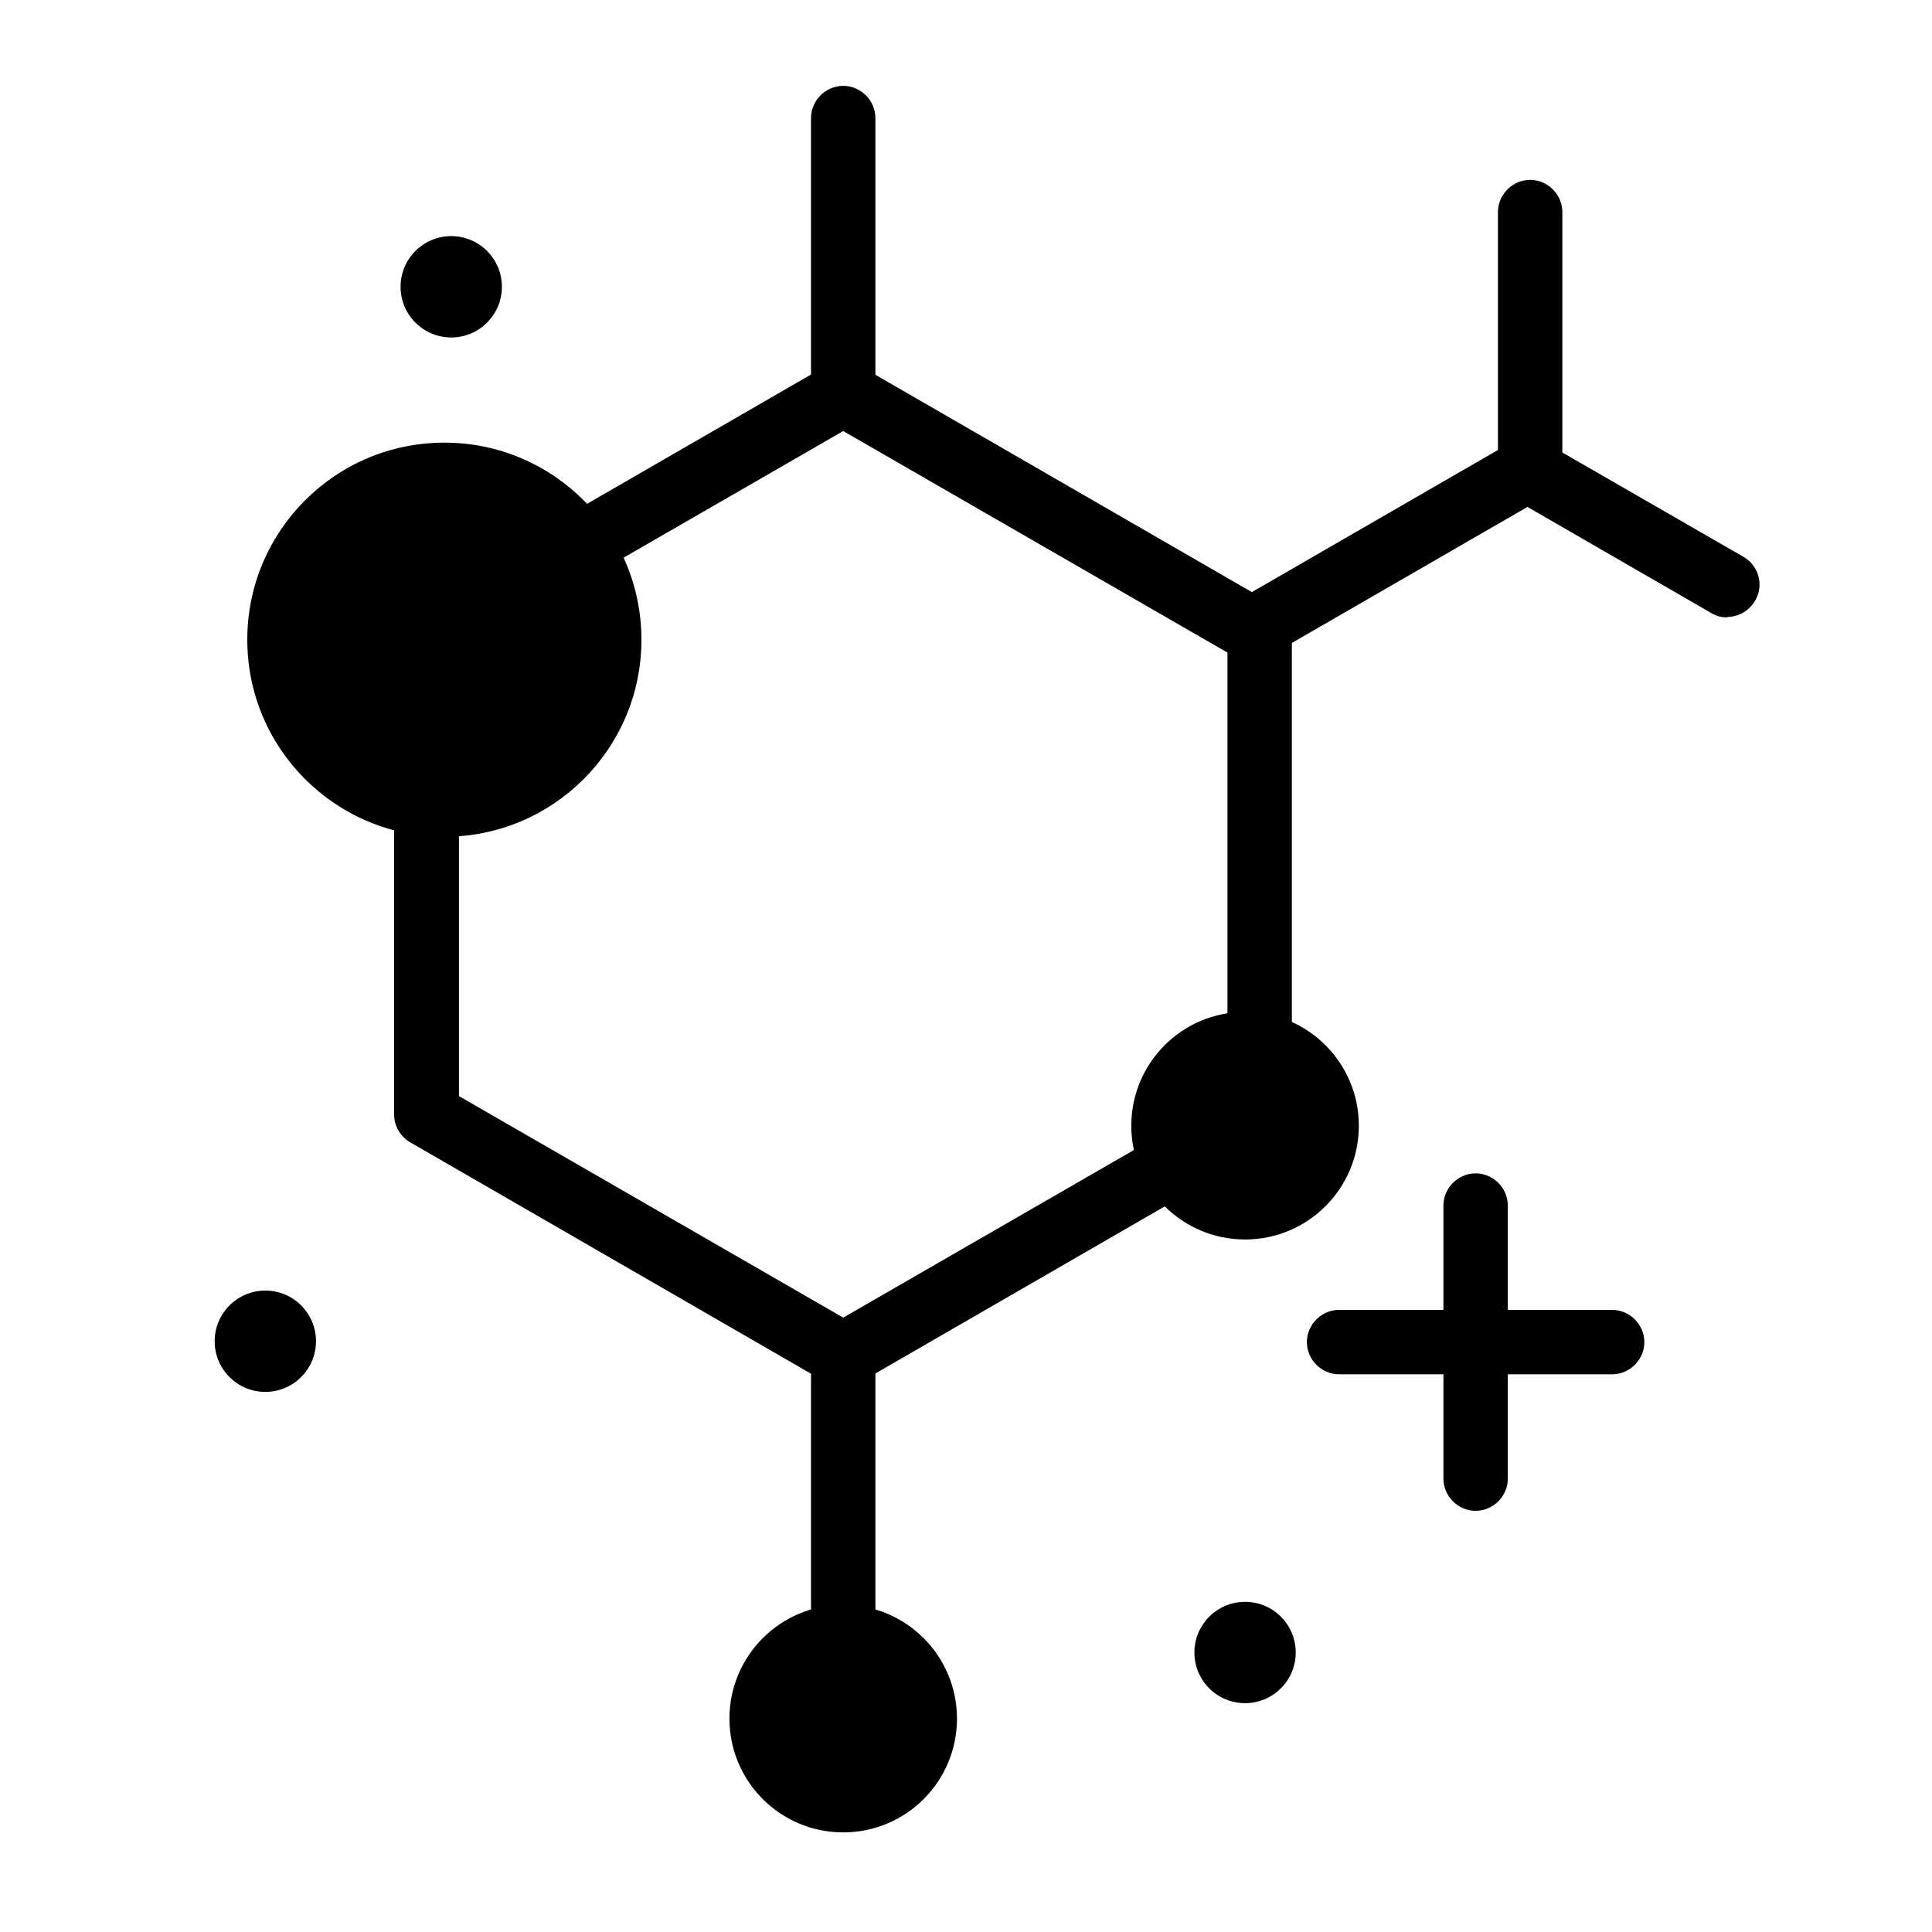
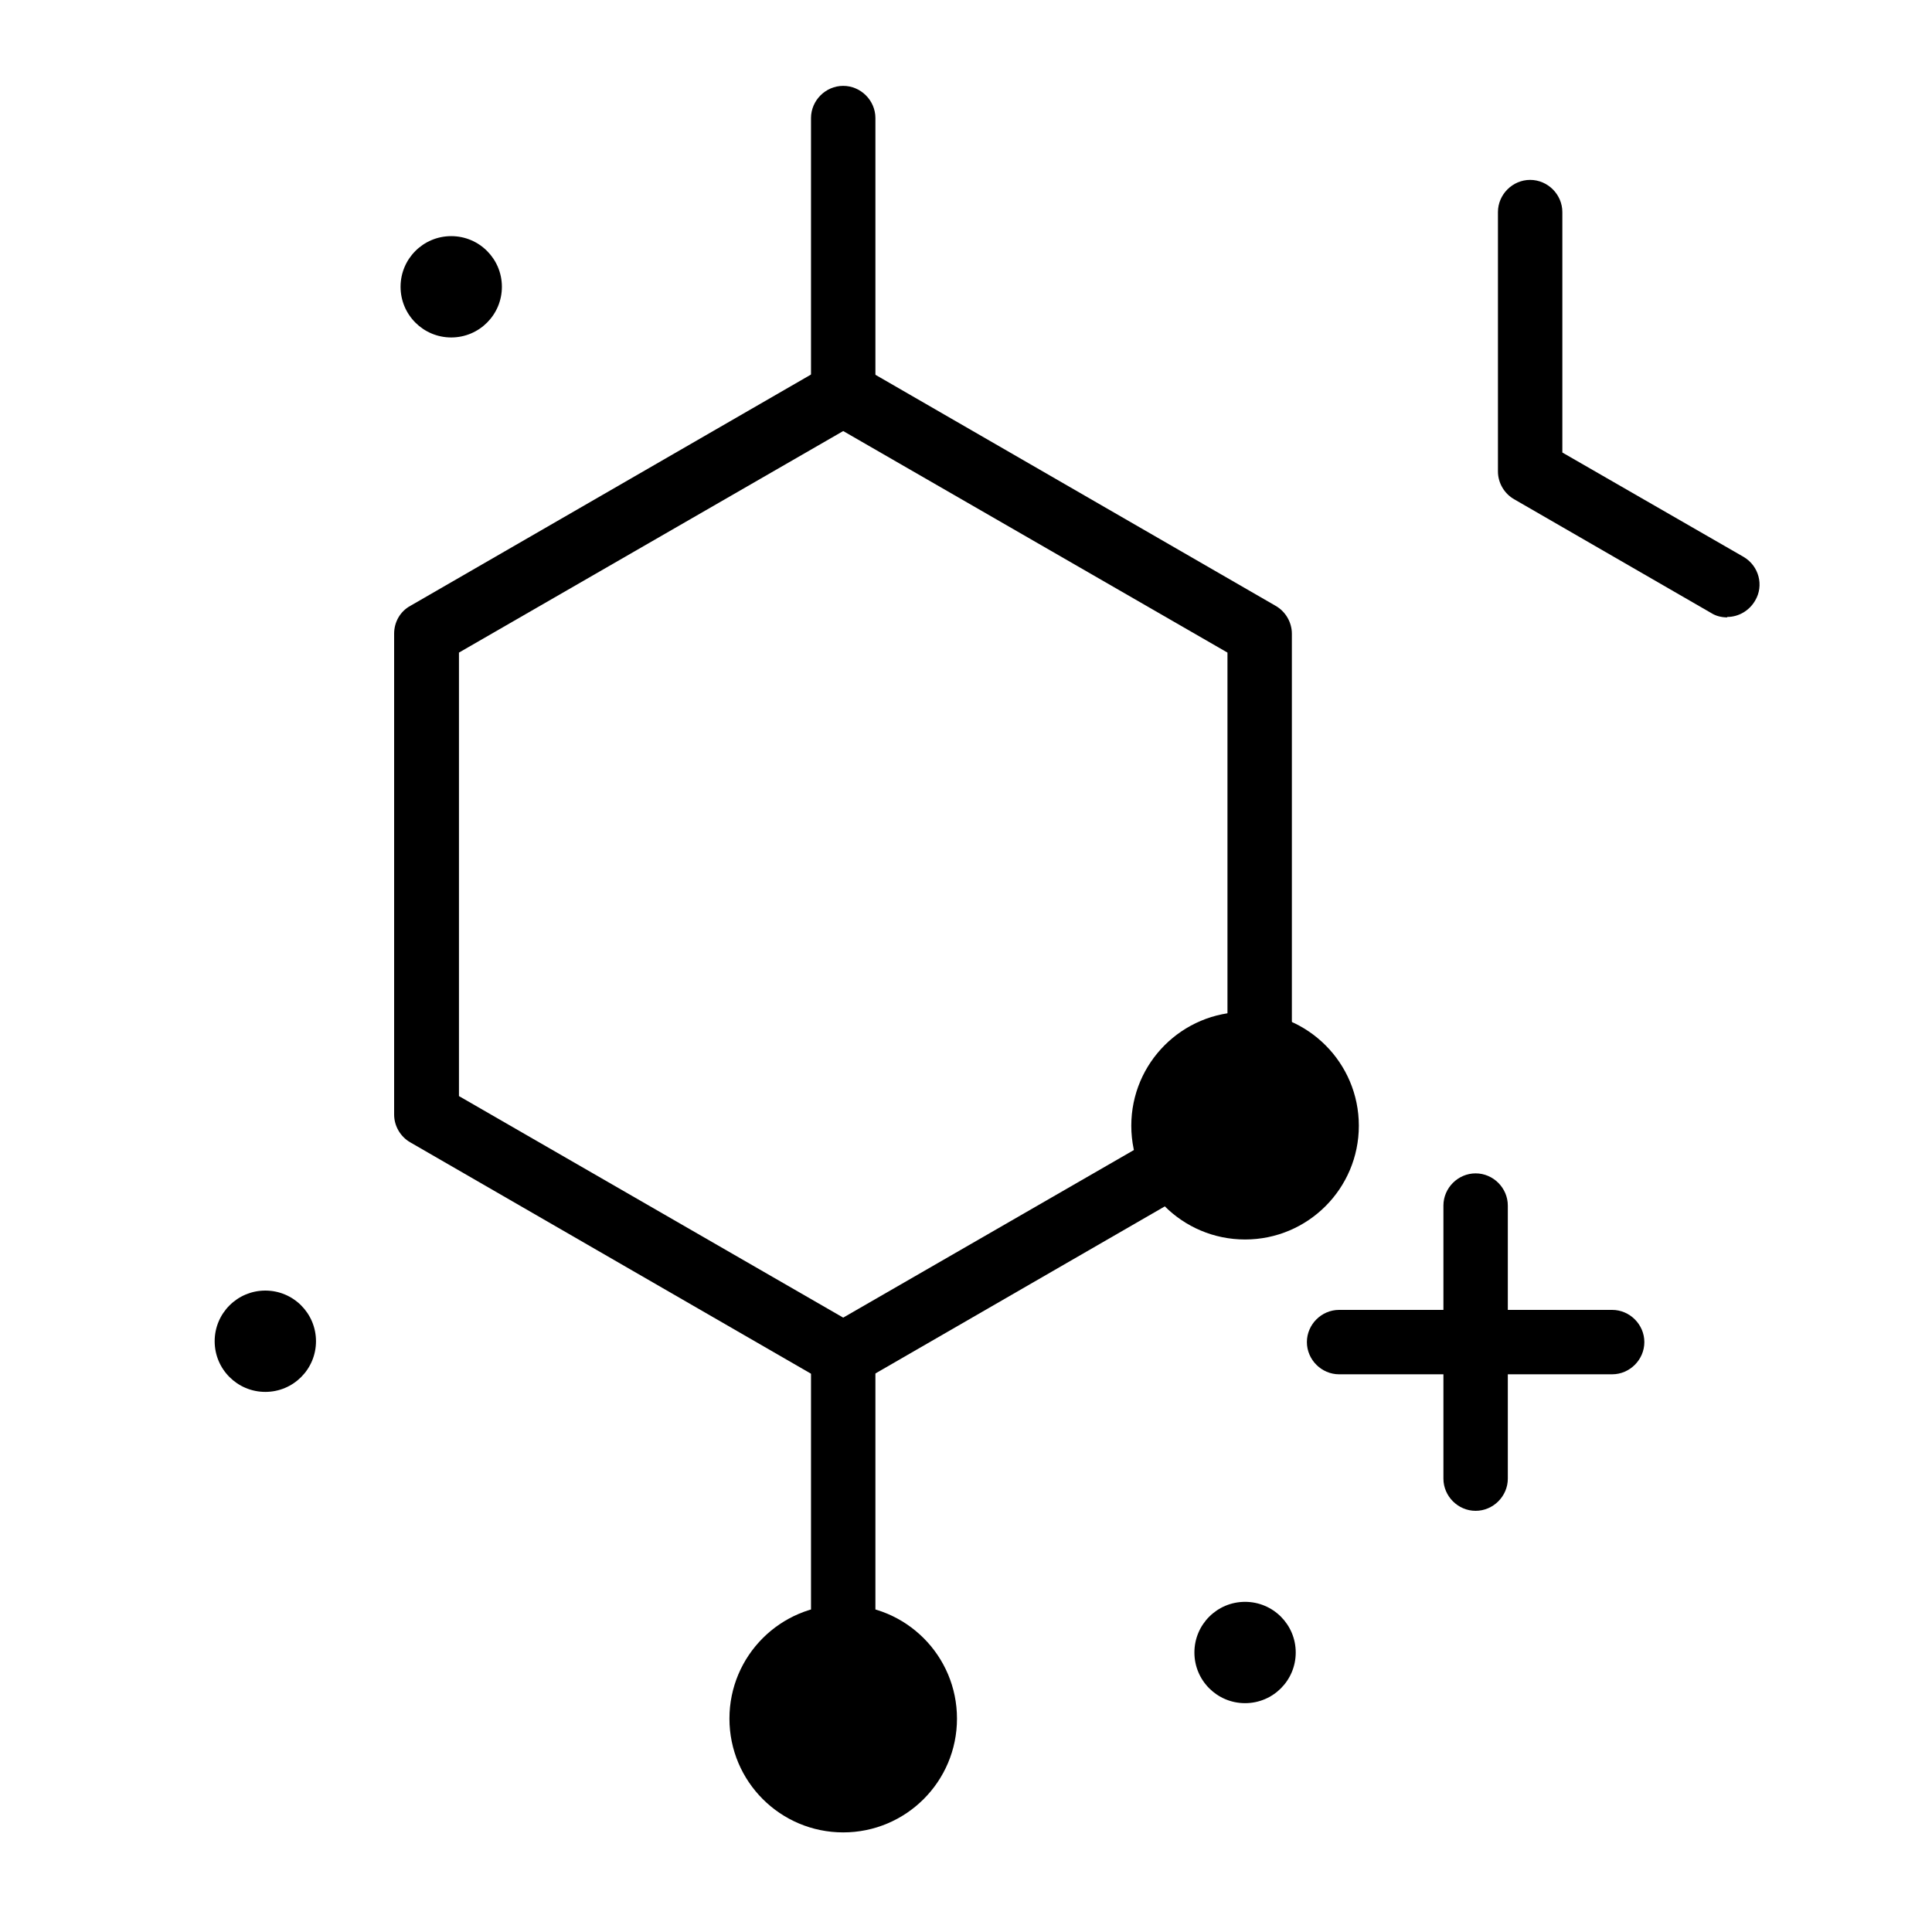
<svg xmlns="http://www.w3.org/2000/svg" width="45" height="45" viewBox="0 0 45 45" fill="none">
  <g clip-path="url(#clip0_6445_95)">
    <path d="M19.64 32.31C19.51 32.31 19.38 32.28 19.26 32.21L9.56 26.61C9.33 26.48 9.18 26.23 9.18 25.96V14.76C9.18 14.49 9.32 14.24 9.56 14.11L19.26 8.51C19.49 8.38 19.78 8.38 20.01 8.51L29.71 14.11C29.94 14.24 30.09 14.49 30.09 14.76V25.96C30.09 26.23 29.95 26.48 29.71 26.61L20.01 32.21C19.89 32.28 19.76 32.31 19.63 32.31H19.64ZM10.69 25.53L19.64 30.69L28.59 25.53V15.2L19.64 10.04L10.69 15.2V25.53Z" fill="black" />
-     <path d="M29.47 15.23C29.21 15.23 28.96 15.1 28.82 14.85C28.61 14.49 28.74 14.03 29.09 13.83L34.84 10.51C35.2 10.3 35.66 10.43 35.86 10.78C36.07 11.14 35.94 11.6 35.59 11.8L29.84 15.12C29.72 15.19 29.59 15.22 29.47 15.22V15.23Z" fill="black" />
-     <path d="M10.35 19.49C12.885 19.49 14.94 17.435 14.94 14.9C14.94 12.365 12.885 10.31 10.35 10.31C7.815 10.31 5.76 12.365 5.76 14.9C5.76 17.435 7.815 19.49 10.35 19.49Z" fill="black" />
    <path d="M19.64 42.68C21.104 42.68 22.29 41.494 22.29 40.03C22.29 38.566 21.104 37.38 19.64 37.38C18.176 37.38 16.99 38.566 16.99 40.03C16.99 41.494 18.176 42.68 19.64 42.68Z" fill="black" />
    <path d="M29 28.87C30.463 28.87 31.65 27.684 31.65 26.22C31.65 24.756 30.463 23.57 29 23.57C27.536 23.57 26.35 24.756 26.35 26.22C26.35 27.684 27.536 28.87 29 28.87Z" fill="black" />
    <path d="M19.64 9.86C19.23 9.86 18.89 9.52 18.89 9.11V2.75C18.89 2.34 19.23 2 19.64 2C20.05 2 20.39 2.34 20.39 2.75V9.11C20.39 9.52 20.05 9.86 19.64 9.86Z" fill="black" />
    <path d="M19.64 38.92C19.23 38.92 18.89 38.58 18.89 38.17V31.81C18.89 31.4 19.23 31.06 19.64 31.06C20.05 31.06 20.39 31.4 20.39 31.81V38.17C20.39 38.58 20.05 38.92 19.64 38.92Z" fill="black" />
    <path d="M40.23 14.38C40.1 14.38 39.97 14.35 39.86 14.28L35.27 11.63C35.04 11.5 34.89 11.25 34.89 10.98V4.94C34.89 4.53 35.23 4.19 35.64 4.19C36.05 4.19 36.39 4.53 36.39 4.94V10.54L40.61 12.97C40.97 13.18 41.09 13.64 40.88 13.99C40.74 14.23 40.49 14.37 40.23 14.37V14.38Z" fill="black" />
    <path d="M34.37 35.19C33.96 35.19 33.62 34.85 33.62 34.44V28.08C33.62 27.67 33.96 27.33 34.37 27.33C34.78 27.33 35.12 27.67 35.12 28.08V34.44C35.12 34.85 34.78 35.19 34.37 35.19Z" fill="black" />
    <path d="M37.55 32.01H31.19C30.78 32.01 30.44 31.67 30.44 31.26C30.44 30.85 30.78 30.51 31.19 30.51H37.55C37.96 30.51 38.3 30.85 38.3 31.26C38.3 31.67 37.96 32.01 37.55 32.01Z" fill="black" />
    <path d="M29 39.67C29.652 39.67 30.18 39.142 30.18 38.49C30.18 37.838 29.652 37.31 29 37.31C28.348 37.31 27.82 37.838 27.82 38.49C27.82 39.142 28.348 39.67 29 39.67Z" fill="black" />
    <path d="M10.51 7.86C11.162 7.86 11.69 7.332 11.69 6.68C11.69 6.028 11.162 5.5 10.51 5.5C9.858 5.5 9.33 6.028 9.33 6.68C9.33 7.332 9.858 7.86 10.51 7.86Z" fill="black" />
    <path d="M6.18 32.42C6.832 32.42 7.36 31.892 7.36 31.24C7.36 30.588 6.832 30.06 6.18 30.06C5.528 30.06 5 30.588 5 31.24C5 31.892 5.528 32.42 6.18 32.42Z" fill="black" />
  </g>
  <defs>
    <clipPath id="clip0_6445_95">
      <rect width="35.98" height="40.68" fill="white" transform="translate(5 2)" />
    </clipPath>
  </defs>
</svg>